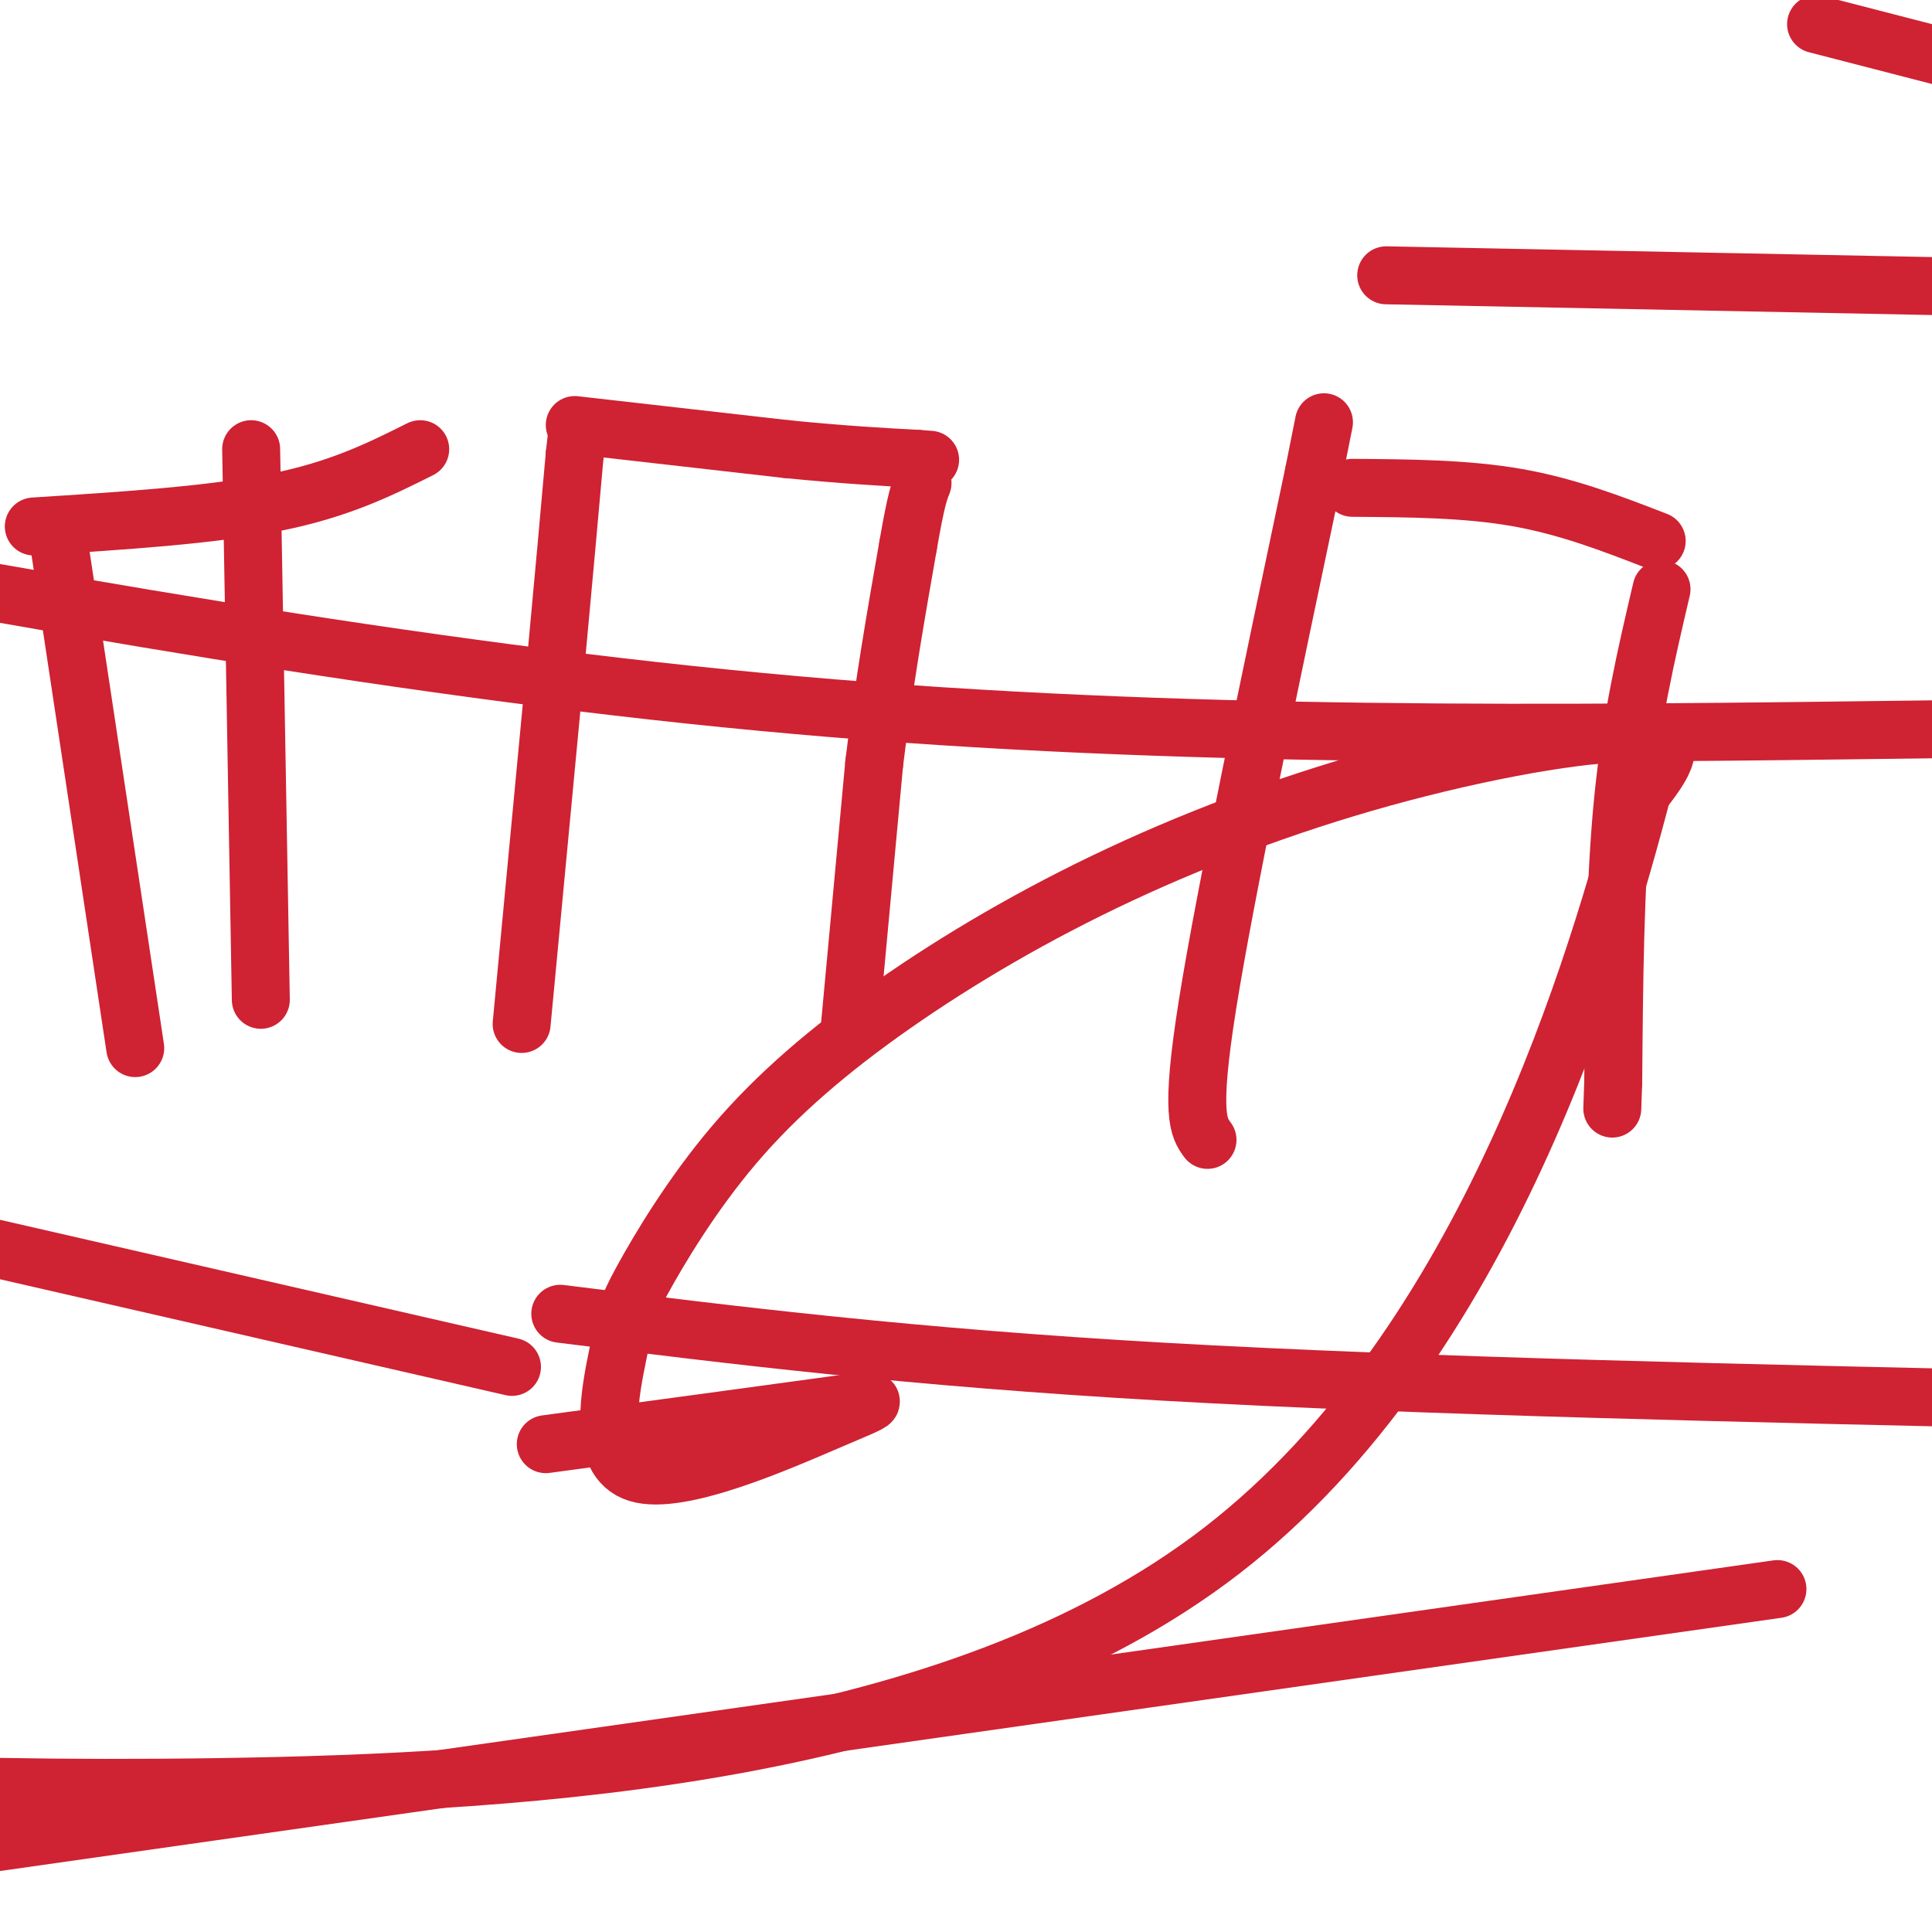
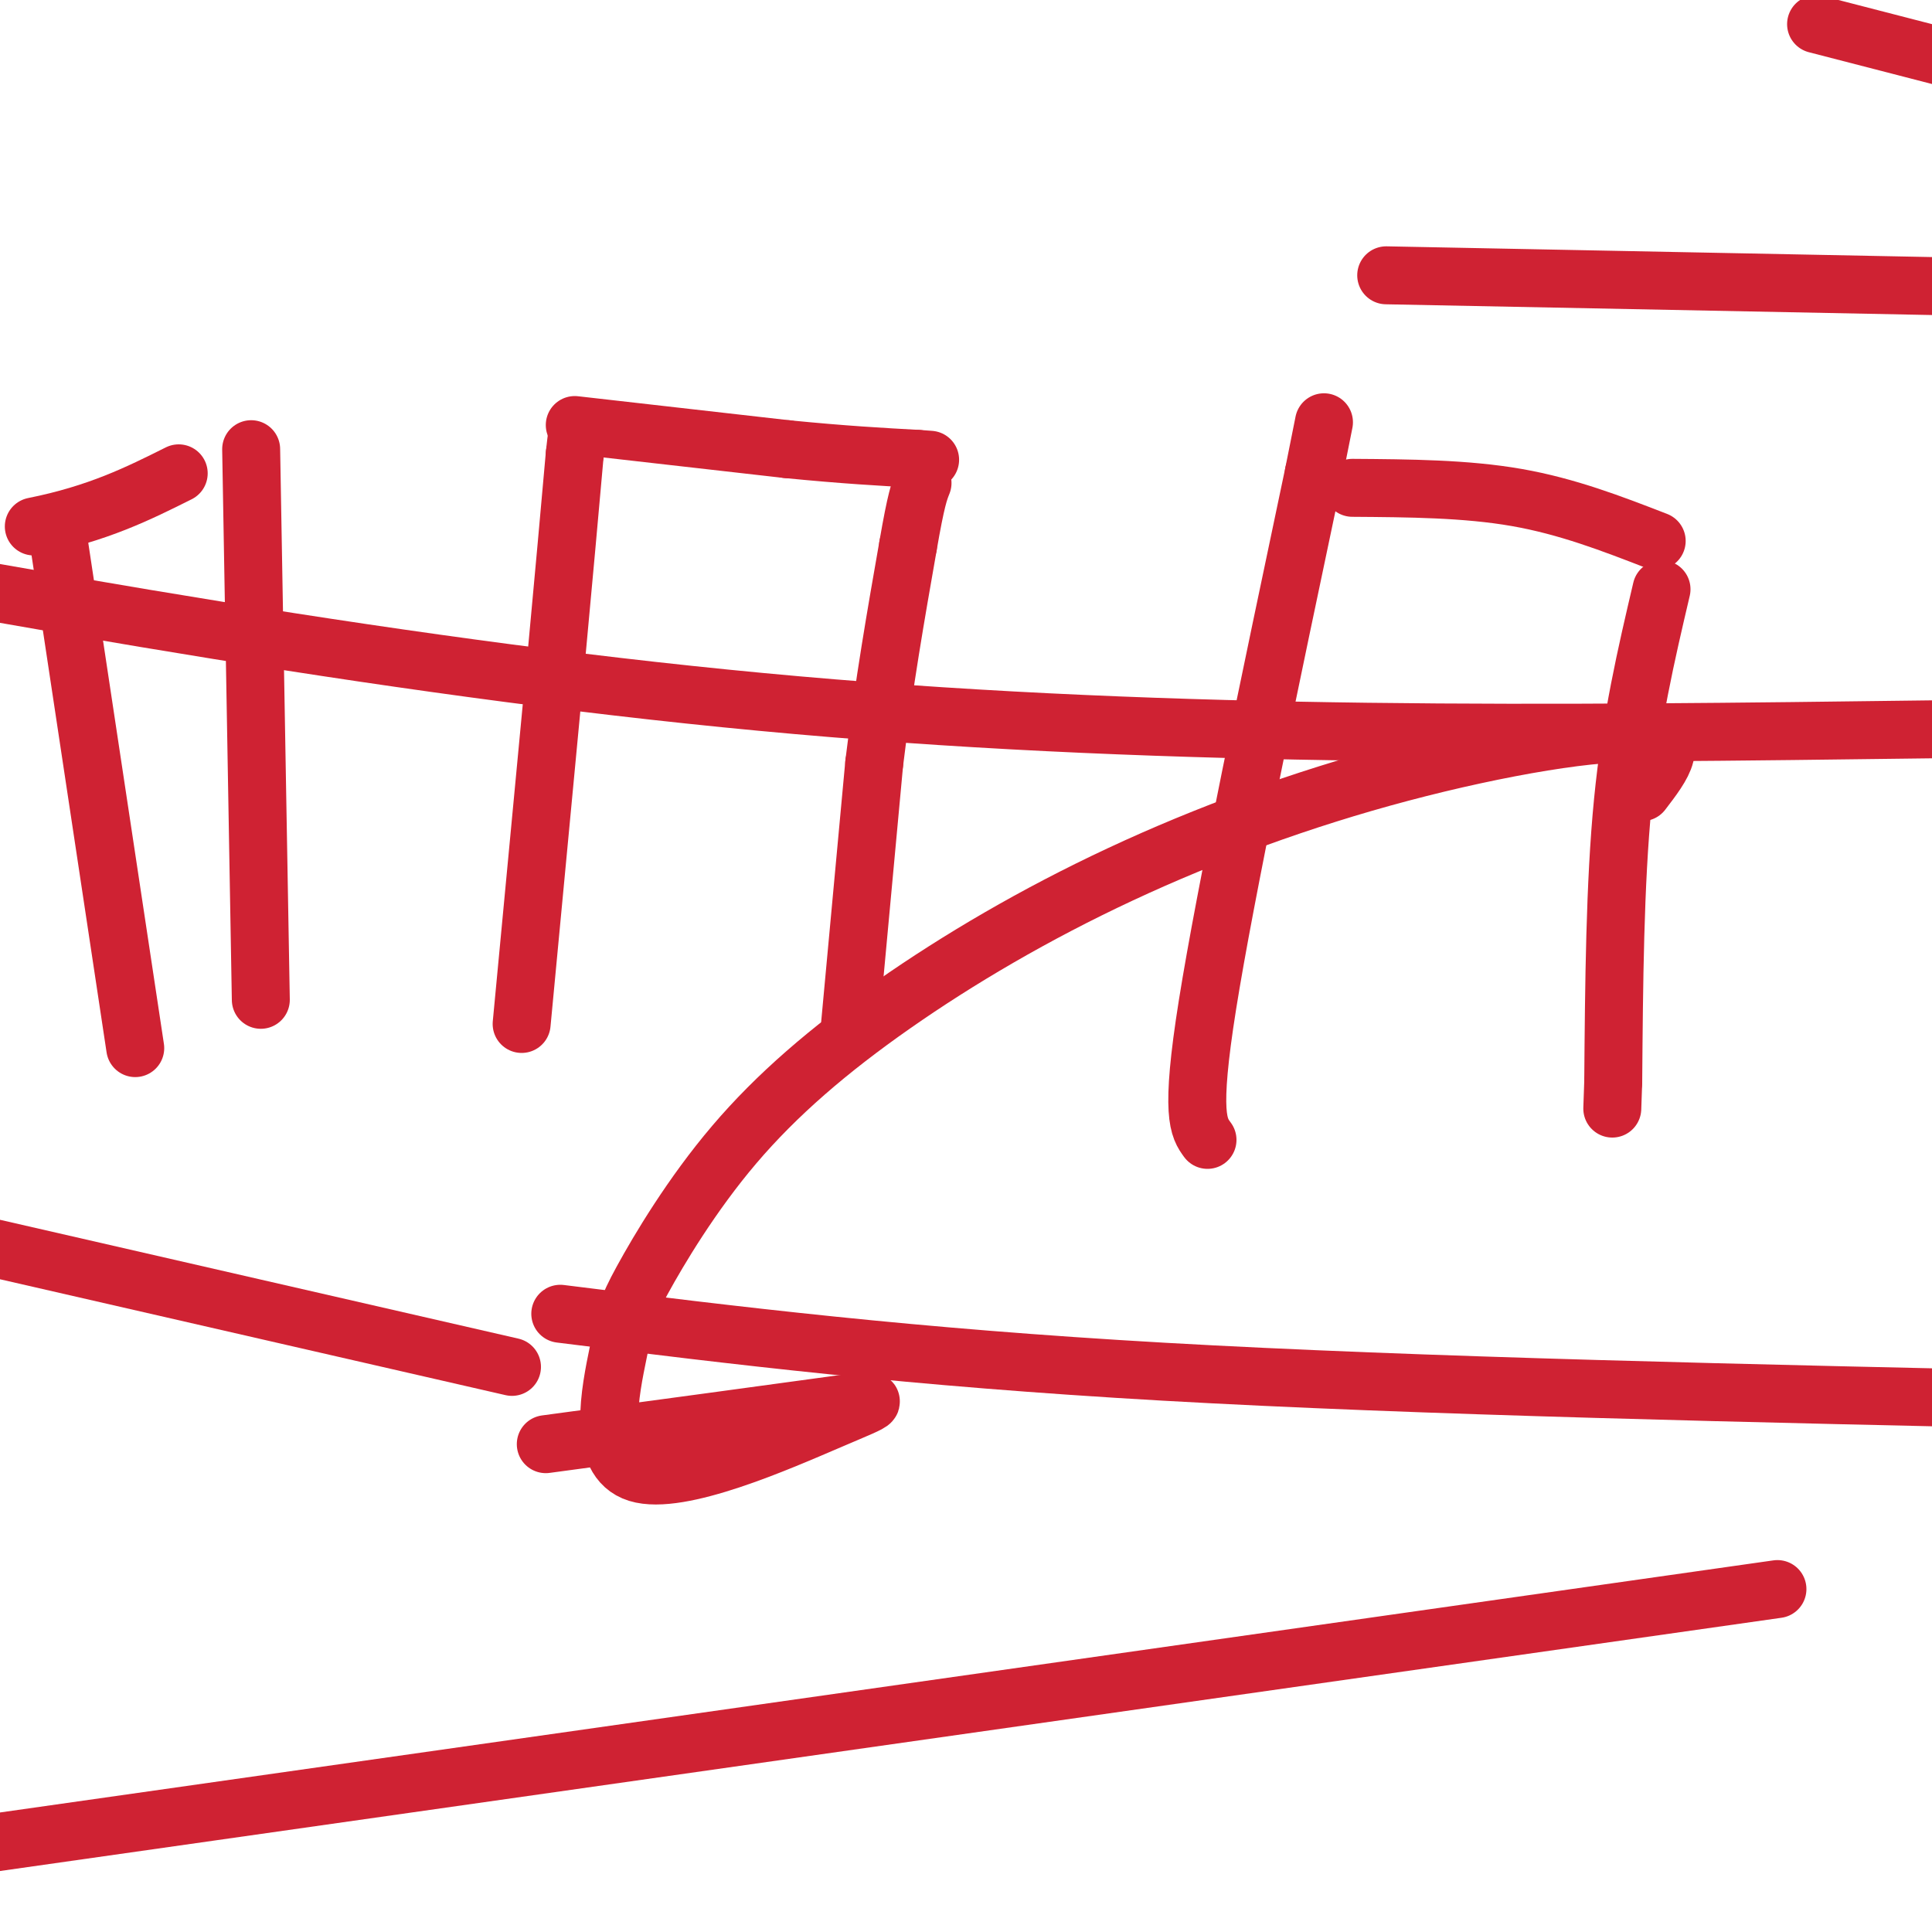
<svg xmlns="http://www.w3.org/2000/svg" viewBox="0 0 400 400" version="1.1">
  <g fill="none" stroke="#cf2233" stroke-width="12" stroke-linecap="round" stroke-linejoin="round">
    <path d="M108,212c0.000,0.000 7.000,-74.000 7,-74" />
    <path d="M115,138c1.833,-19.667 2.917,-31.833 4,-44" />
    <path d="M119,94c0.833,-7.833 0.917,-5.417 1,-3" />
    <path d="M176,212c0.000,0.000 5.000,-54.000 5,-54" />
    <path d="M181,158c2.000,-16.500 4.500,-30.750 7,-45" />
    <path d="M188,113c1.667,-9.667 2.333,-11.333 3,-13" />
    <path d="M119,88c0.000,0.000 44.000,5.000 44,5" />
    <path d="M163,93c11.833,1.167 19.417,1.583 27,2" />
    <path d="M190,95c4.500,0.333 2.250,0.167 0,0" />
    <path d="M250,236c-1.833,-2.500 -3.667,-5.000 0,-28c3.667,-23.000 12.833,-66.500 22,-110" />
    <path d="M272,98c3.667,-18.333 1.833,-9.167 0,0" />
    <path d="M280,101c11.750,0.083 23.500,0.167 34,2c10.500,1.833 19.750,5.417 29,9" />
    <path d="M344,122c-3.167,13.500 -6.333,27.000 -8,44c-1.667,17.000 -1.833,37.500 -2,58" />
    <path d="M334,224c-0.333,9.667 -0.167,4.833 0,0" />
    <path d="M28,217c0.000,0.000 -16.000,-106.000 -16,-106" />
    <path d="M54,207c0.000,0.000 -2.000,-114.000 -2,-114" />
-     <path d="M7,109c18.333,-1.167 36.667,-2.333 50,-5c13.333,-2.667 21.667,-6.833 30,-11" />
+     <path d="M7,109c13.333,-2.667 21.667,-6.833 30,-11" />
    <path d="M116,272c36.167,4.500 72.333,9.000 125,12c52.667,3.000 121.833,4.500 191,6" />
    <path d="M368,329c0.000,0.000 -408.000,58.000 -408,58" />
    <path d="M113,299c23.759,-3.204 47.517,-6.408 59,-8c11.483,-1.592 10.690,-1.573 0,3c-10.690,4.573 -31.277,13.701 -40,11c-8.723,-2.701 -5.580,-17.229 -4,-25c1.580,-7.771 1.598,-8.783 5,-15c3.402,-6.217 10.187,-17.637 19,-28c8.813,-10.363 19.654,-19.669 33,-29c13.346,-9.331 29.196,-18.687 47,-27c17.804,-8.313 37.563,-15.584 58,-21c20.437,-5.416 41.554,-8.976 50,-8c8.446,0.976 4.223,6.488 0,12" />
-     <path d="M340,164c-9.083,34.381 -31.792,114.333 -87,157c-55.208,42.667 -142.917,48.048 -208,49c-65.083,0.952 -107.542,-2.524 -150,-6" />
    <path d="M287,57c0.000,0.000 305.000,6.000 305,6" />
    <path d="M106,283c0.000,0.000 -301.000,-69.000 -301,-69" />
    <path d="M376,5c0.000,0.000 182.000,47.000 182,47" />
    <path d="M400,151c-77.833,1.000 -155.667,2.000 -235,-5c-79.333,-7.000 -160.167,-22.000 -241,-37" />
  </g>
</svg>